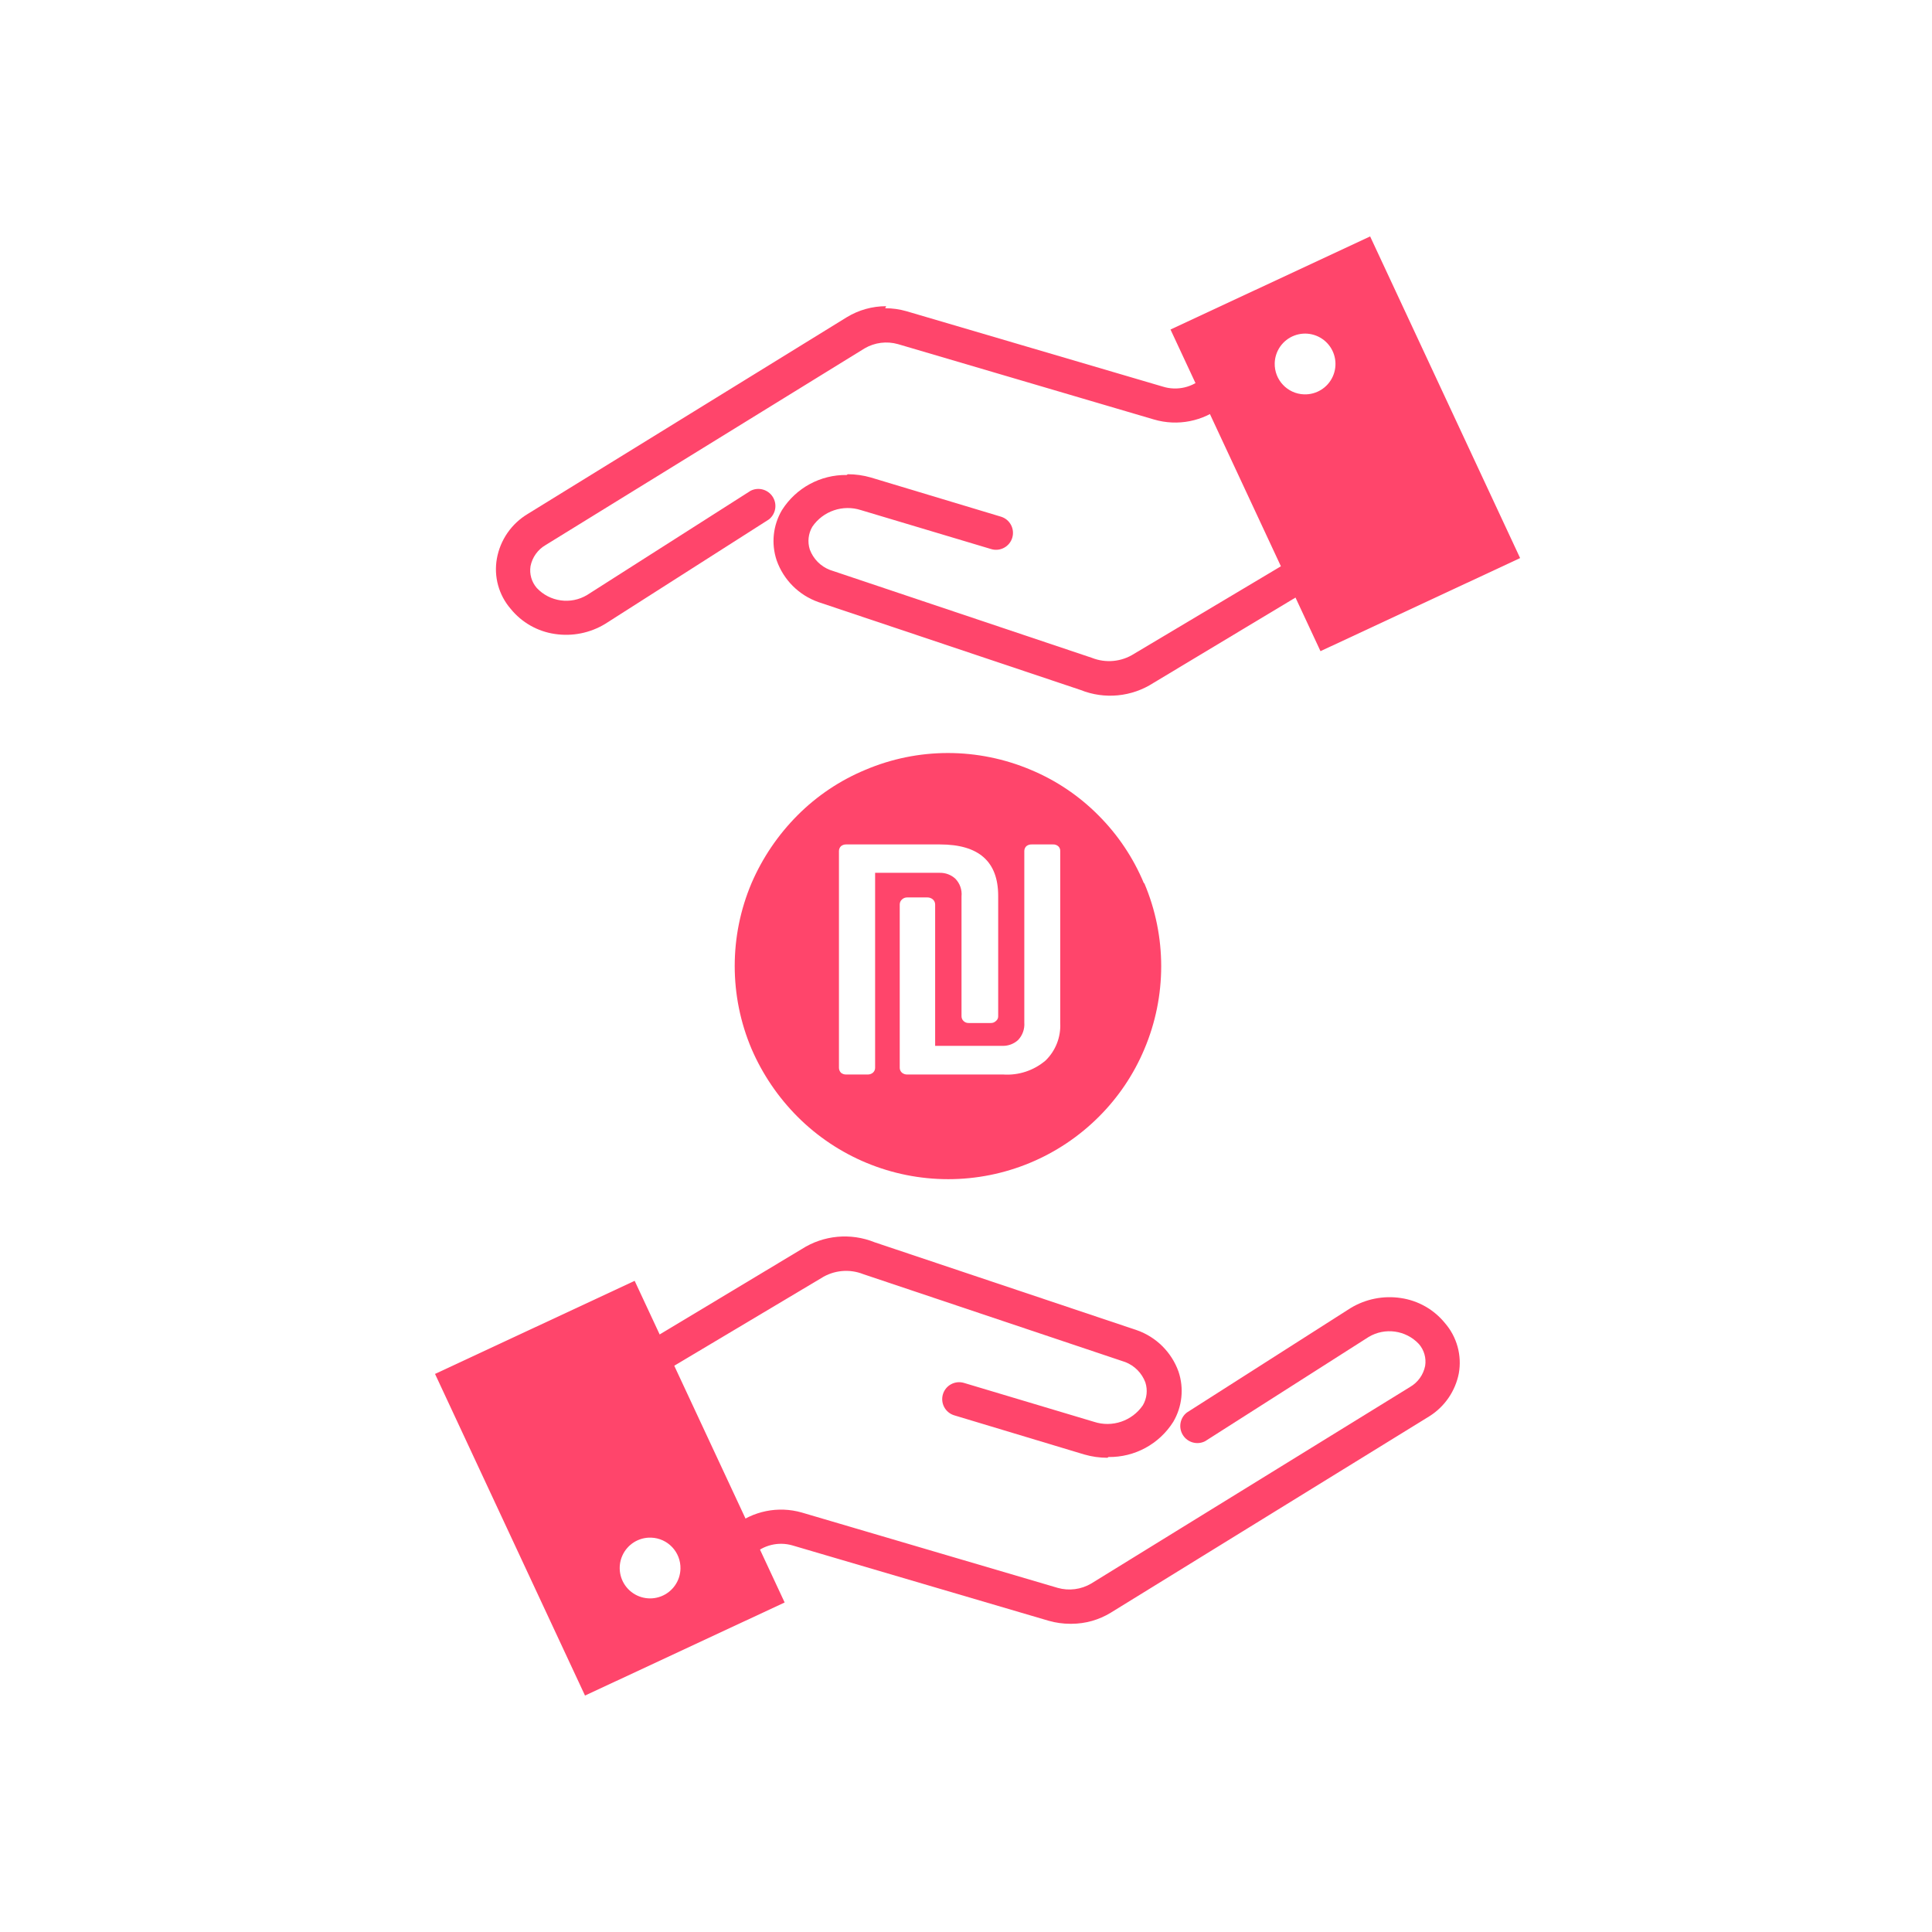
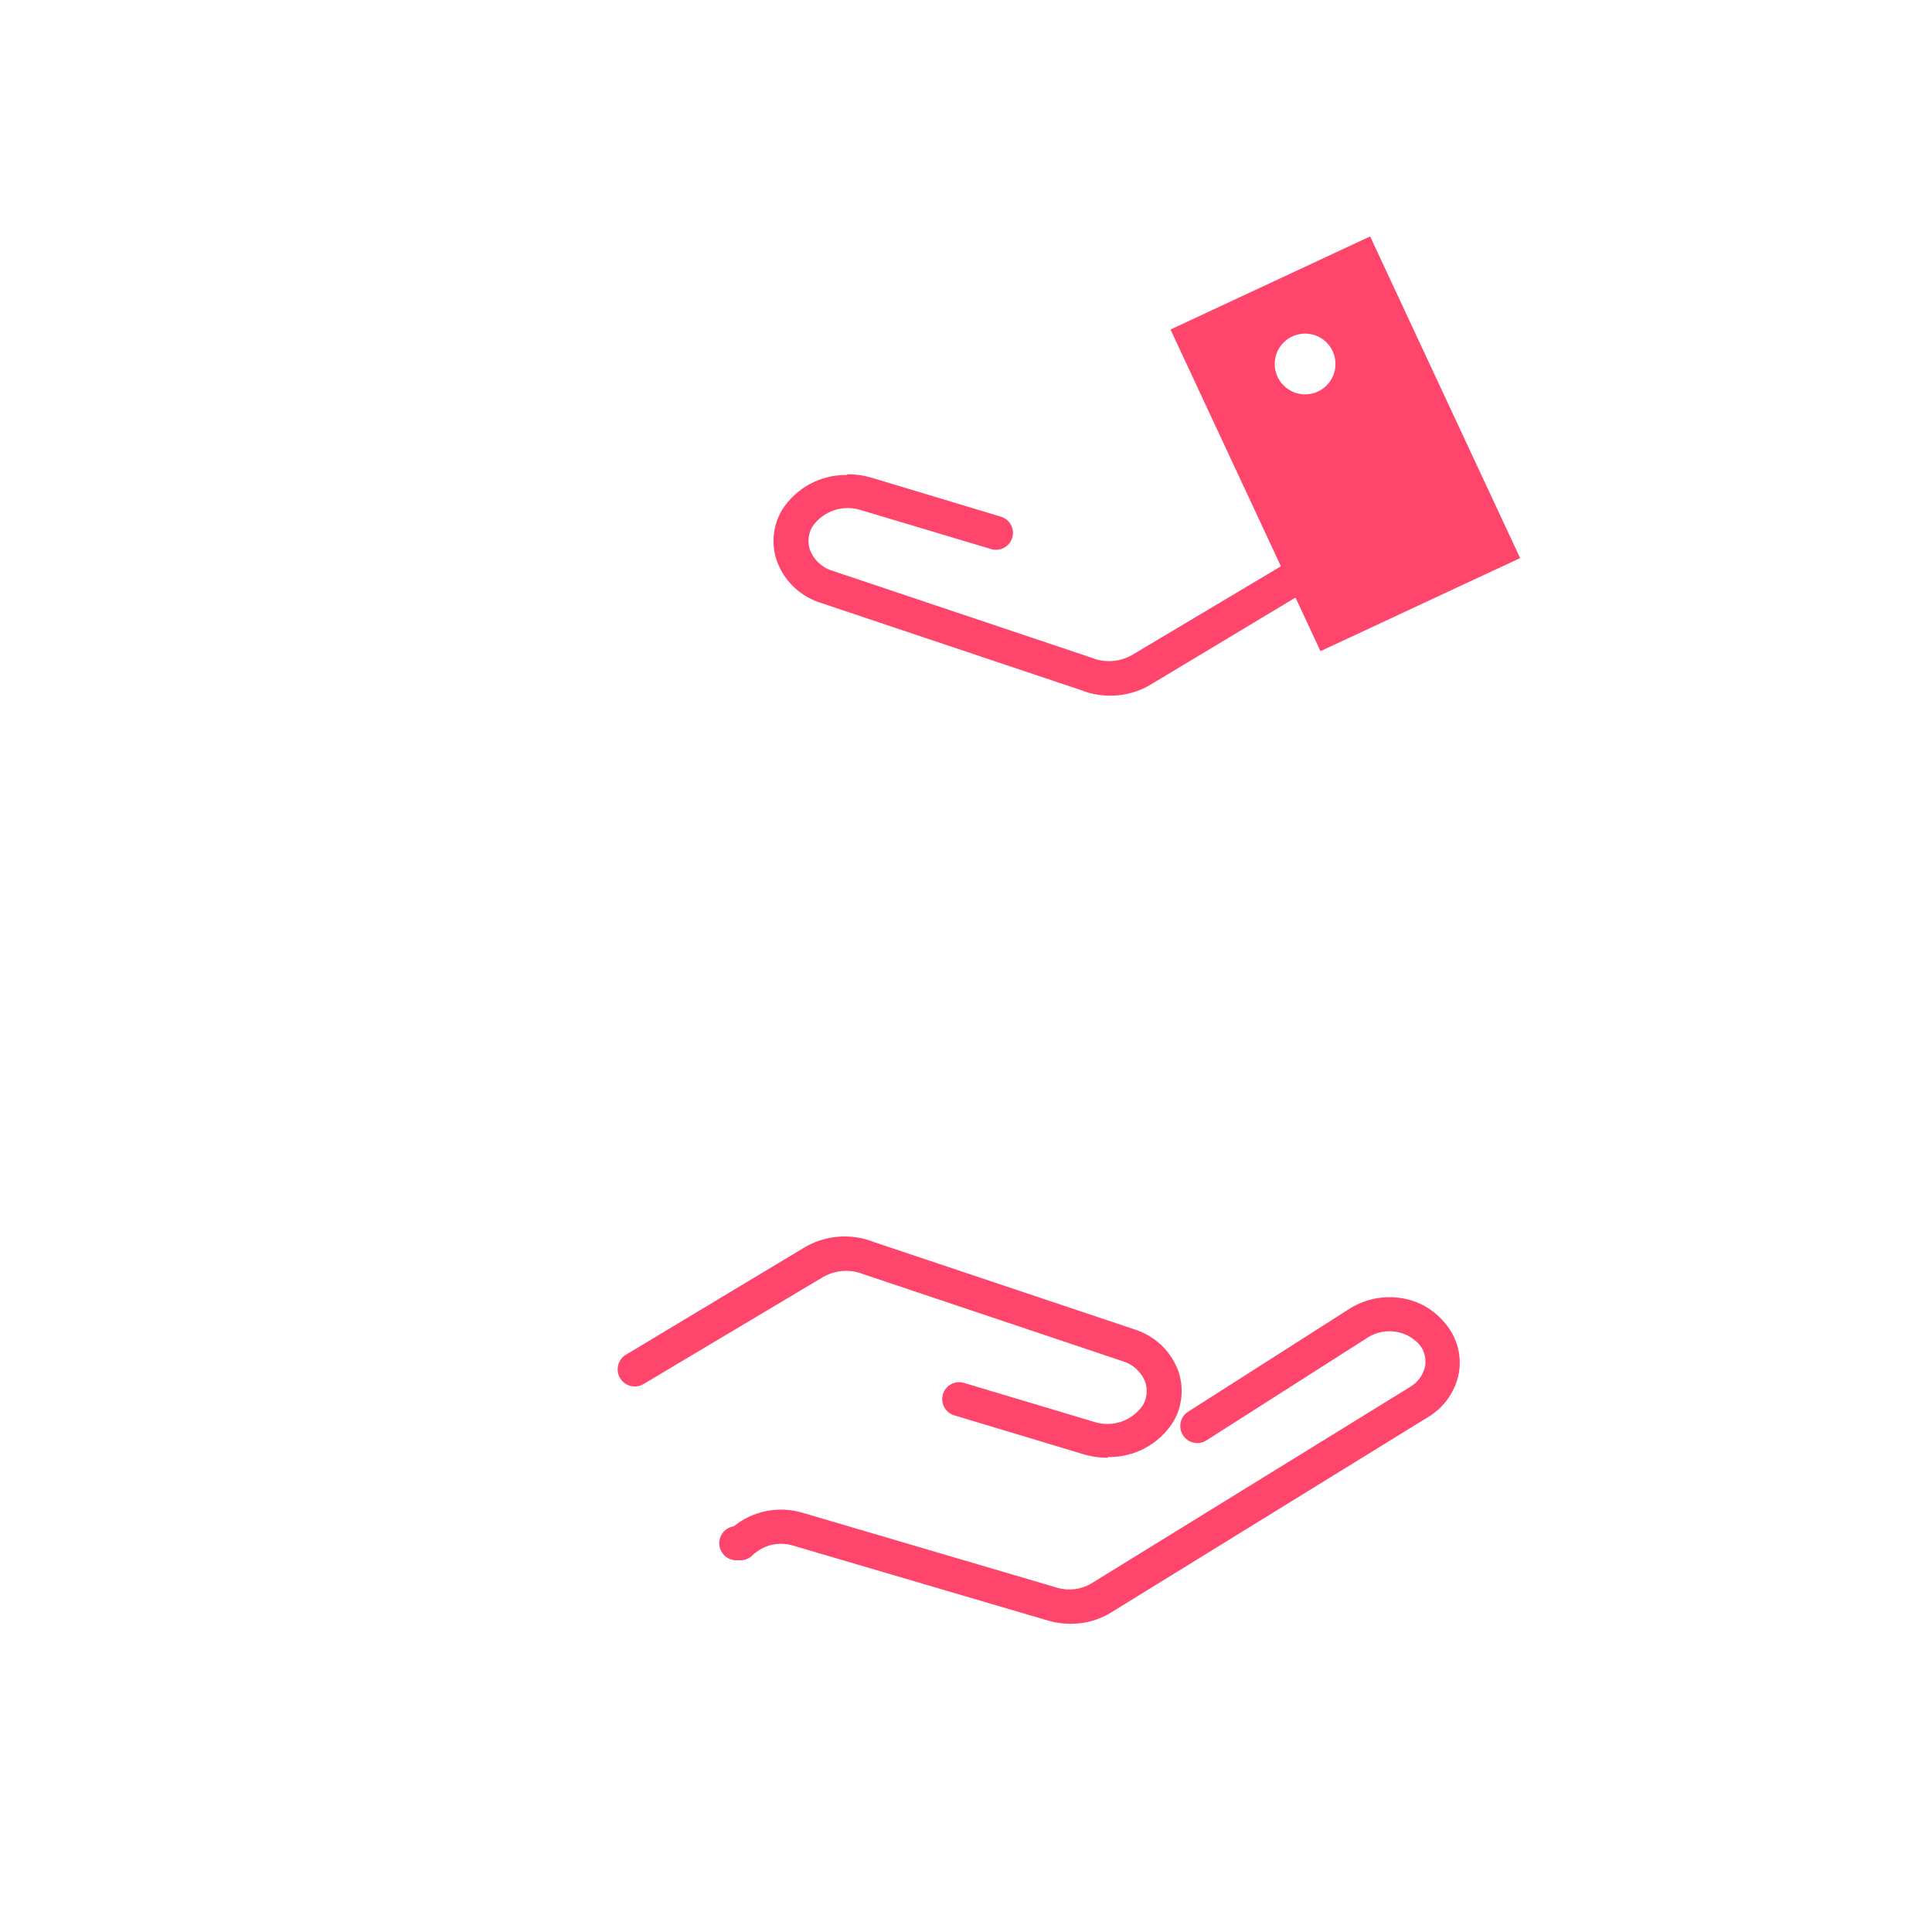
<svg xmlns="http://www.w3.org/2000/svg" width="100" height="100" viewBox="0 0 100 100">
  <g fill="none" fill-rule="evenodd">
-     <path fill="#FF456B" fill-rule="nonzero" d="M49.066 38.976C50.54 38.977 51.998 39.273 53.356 39.847 54.665 40.393 55.854 41.193 56.853 42.2 57.859 43.205 58.658 44.398 59.206 45.71L59.206 45.71 59.232 45.723C60.394 48.465 60.394 51.561 59.232 54.303 58.683 55.611 57.883 56.798 56.879 57.8 54.811 59.87 52.005 61.034 49.079 61.034 46.153 61.034 43.347 59.87 41.279 57.8 40.273 56.79 39.465 55.599 38.9 54.29 37.738 51.548 37.738 48.452 38.9 45.71 39.465 44.401 40.273 43.21 41.279 42.2 42.283 41.193 43.476 40.393 44.789 39.847 46.142 39.272 47.596 38.976 49.066 38.976zM54.5 43.708L53.395 43.708C53.296 43.704 53.199 43.736 53.122 43.799 53.056 43.864 53.019 43.953 53.018 44.046L53.018 44.046 53.018 52.925C53.044 53.261 52.926 53.592 52.693 53.835 52.476 54.031 52.193 54.138 51.9 54.134L51.9 54.134 48.403 54.134 48.403 46.815C48.403 46.716 48.36 46.621 48.286 46.555 48.207 46.487 48.105 46.45 48 46.451L48 46.451 46.96 46.451C46.859 46.449 46.761 46.486 46.687 46.555 46.613 46.621 46.57 46.716 46.57 46.815L46.57 46.815 46.57 55.278C46.572 55.373 46.615 55.463 46.687 55.525 46.768 55.59 46.87 55.622 46.973 55.616L46.973 55.616 51.926 55.616C52.725 55.671 53.514 55.409 54.123 54.888 54.641 54.381 54.916 53.675 54.877 52.951L54.877 52.951 54.877 44.046C54.881 43.952 54.843 43.861 54.773 43.799 54.697 43.735 54.599 43.702 54.5 43.708L54.5 43.708zM48.65 43.708L43.801 43.708C43.702 43.704 43.605 43.736 43.528 43.799 43.462 43.864 43.425 43.953 43.424 44.046L43.424 44.046 43.424 55.278C43.427 55.37 43.464 55.458 43.528 55.525 43.605 55.588 43.702 55.62 43.801 55.616L43.801 55.616 44.906 55.616C45.005 55.62 45.102 55.588 45.179 55.525 45.251 55.463 45.294 55.373 45.296 55.278L45.296 55.278 45.296 45.177 48.65 45.177C48.943 45.173 49.226 45.28 49.443 45.476 49.684 45.719 49.803 46.058 49.768 46.399L49.768 46.399 49.768 52.6C49.767 52.693 49.805 52.783 49.872 52.847 49.944 52.918 50.043 52.956 50.145 52.951L50.145 52.951 51.276 52.951C51.378 52.956 51.477 52.918 51.549 52.847 51.626 52.788 51.669 52.696 51.666 52.6L51.666 52.6 51.666 46.373C51.666 44.592 50.665 43.708 48.65 43.708L48.65 43.708zM32.85 66.296L40.613 82.944 30.28 87.762 22.517 71.114 32.85 66.296zM33.7 79.588C33.063 79.567 32.476 79.933 32.215 80.514 31.953 81.095 32.067 81.776 32.504 82.24 32.942 82.703 33.616 82.857 34.211 82.629 34.806 82.401 35.205 81.837 35.221 81.2 35.243 80.336 34.564 79.616 33.7 79.588z" />
    <path fill="#FF456B" fill-rule="nonzero" d="M57.321,75.454 C56.916,75.454 56.514,75.397 56.125,75.285 L49.391,73.257 C48.928,73.117 48.666,72.628 48.806,72.165 C48.946,71.702 49.435,71.44 49.898,71.58 L56.632,73.595 C57.57,73.9 58.597,73.551 59.154,72.737 C59.364,72.379 59.411,71.949 59.284,71.554 C59.104,71.071 58.725,70.687 58.244,70.501 L44.685,65.951 L44.685,65.951 C43.966,65.665 43.153,65.742 42.501,66.159 L42.501,66.159 L33.297,71.645 C32.873,71.889 32.332,71.744 32.088,71.32 C31.844,70.896 31.989,70.355 32.413,70.111 L41.5,64.651 C42.625,63.929 44.031,63.799 45.27,64.3 L58.842,68.85 L58.842,68.85 C59.848,69.203 60.641,69.991 61,70.995 C61.29,71.86 61.191,72.809 60.727,73.595 C60.002,74.745 58.732,75.434 57.373,75.415" />
    <path fill="#FF456B" fill-rule="nonzero" d="M55.397 84.047C55.019 84.047 54.643 83.995 54.279 83.891L41.019 79.991C40.289 79.779 39.501 79.973 38.952 80.498 38.788 80.666 38.563 80.76 38.328 80.758L38.042 80.758C37.595 80.723 37.245 80.358 37.228 79.909 37.211 79.461 37.533 79.071 37.977 79.003 38.965 78.205 40.279 77.939 41.5 78.288L54.747 82.188C55.329 82.353 55.954 82.273 56.476 81.967L72.986 71.788C73.391 71.553 73.675 71.155 73.766 70.696 73.83 70.289 73.711 69.875 73.441 69.565 72.768 68.848 71.685 68.696 70.841 69.201L62.378 74.596C61.973 74.804 61.476 74.669 61.231 74.286 60.985 73.902 61.071 73.395 61.429 73.114L69.905 67.706 69.905 67.706C70.684 67.234 71.604 67.05 72.505 67.186 73.404 67.316 74.221 67.781 74.793 68.486 75.411 69.201 75.674 70.156 75.508 71.086 75.329 71.998 74.784 72.797 74 73.296L57.49 83.475C56.879 83.848 56.178 84.046 55.462 84.047M70.918 12.238L78.681 28.886 68.348 33.704 60.585 17.056 70.918 12.238zM68.696 17.76C68.258 17.297 67.584 17.143 66.989 17.371 66.394 17.599 65.995 18.163 65.979 18.8 65.957 19.664 66.636 20.384 67.5 20.412 68.137 20.433 68.724 20.067 68.985 19.486 69.247 18.905 69.133 18.224 68.696 17.76z" />
-     <path fill="#FF456B" fill-rule="nonzero" d="M43.879,24.546 C44.284,24.546 44.686,24.603 45.075,24.715 L51.809,26.743 C52.272,26.883 52.534,27.372 52.394,27.835 C52.254,28.298 51.765,28.56 51.302,28.42 L44.568,26.405 C43.63,26.1 42.603,26.449 42.046,27.263 C41.836,27.621 41.789,28.051 41.916,28.446 C42.096,28.929 42.475,29.313 42.956,29.499 L56.515,34.049 L56.515,34.049 C57.234,34.335 58.047,34.258 58.699,33.841 L58.699,33.841 L67.903,28.355 C68.177,28.197 68.514,28.197 68.788,28.356 C69.062,28.514 69.23,28.806 69.23,29.123 C69.23,29.439 69.061,29.731 68.787,29.889 L59.7,35.349 C58.577,36.075 57.171,36.211 55.93,35.713 L42.358,31.163 L42.358,31.163 C41.349,30.807 40.556,30.014 40.2,29.005 C39.91,28.14 40.009,27.191 40.473,26.405 C41.198,25.255 42.468,24.566 43.827,24.585" />
-     <path fill="#FF456B" fill-rule="nonzero" d="M45.816,15.953 C46.19,15.954 46.562,16.006 46.921,16.109 L60.181,20.009 C60.925,20.244 61.737,20.055 62.3,19.515 C62.464,19.347 62.689,19.253 62.924,19.255 L63.21,19.255 C63.657,19.29 64.007,19.655 64.024,20.104 C64.041,20.552 63.719,20.942 63.275,21.01 C62.279,21.812 60.953,22.074 59.726,21.712 L46.479,17.812 C45.897,17.647 45.272,17.727 44.75,18.033 L28.24,28.212 C27.835,28.447 27.551,28.845 27.46,29.304 C27.396,29.711 27.515,30.125 27.785,30.435 C28.458,31.152 29.541,31.304 30.385,30.799 L38.848,25.404 C39.253,25.196 39.75,25.331 39.995,25.714 C40.241,26.098 40.155,26.605 39.797,26.886 L31.321,32.294 L31.321,32.294 C30.542,32.766 29.622,32.95 28.721,32.814 C27.822,32.684 27.005,32.219 26.433,31.514 C25.815,30.799 25.552,29.844 25.718,28.914 C25.891,27.948 26.474,27.104 27.317,26.6 L43.827,16.421 C44.441,16.046 45.148,15.848 45.868,15.849" />
+     <path fill="#FF456B" fill-rule="nonzero" d="M43.879,24.546 C44.284,24.546 44.686,24.603 45.075,24.715 L51.809,26.743 C52.272,26.883 52.534,27.372 52.394,27.835 C52.254,28.298 51.765,28.56 51.302,28.42 L44.568,26.405 C43.63,26.1 42.603,26.449 42.046,27.263 C41.836,27.621 41.789,28.051 41.916,28.446 C42.096,28.929 42.475,29.313 42.956,29.499 L56.515,34.049 L56.515,34.049 C57.234,34.335 58.047,34.258 58.699,33.841 L58.699,33.841 L67.903,28.355 C69.062,28.514 69.23,28.806 69.23,29.123 C69.23,29.439 69.061,29.731 68.787,29.889 L59.7,35.349 C58.577,36.075 57.171,36.211 55.93,35.713 L42.358,31.163 L42.358,31.163 C41.349,30.807 40.556,30.014 40.2,29.005 C39.91,28.14 40.009,27.191 40.473,26.405 C41.198,25.255 42.468,24.566 43.827,24.585" />
  </g>
</svg>